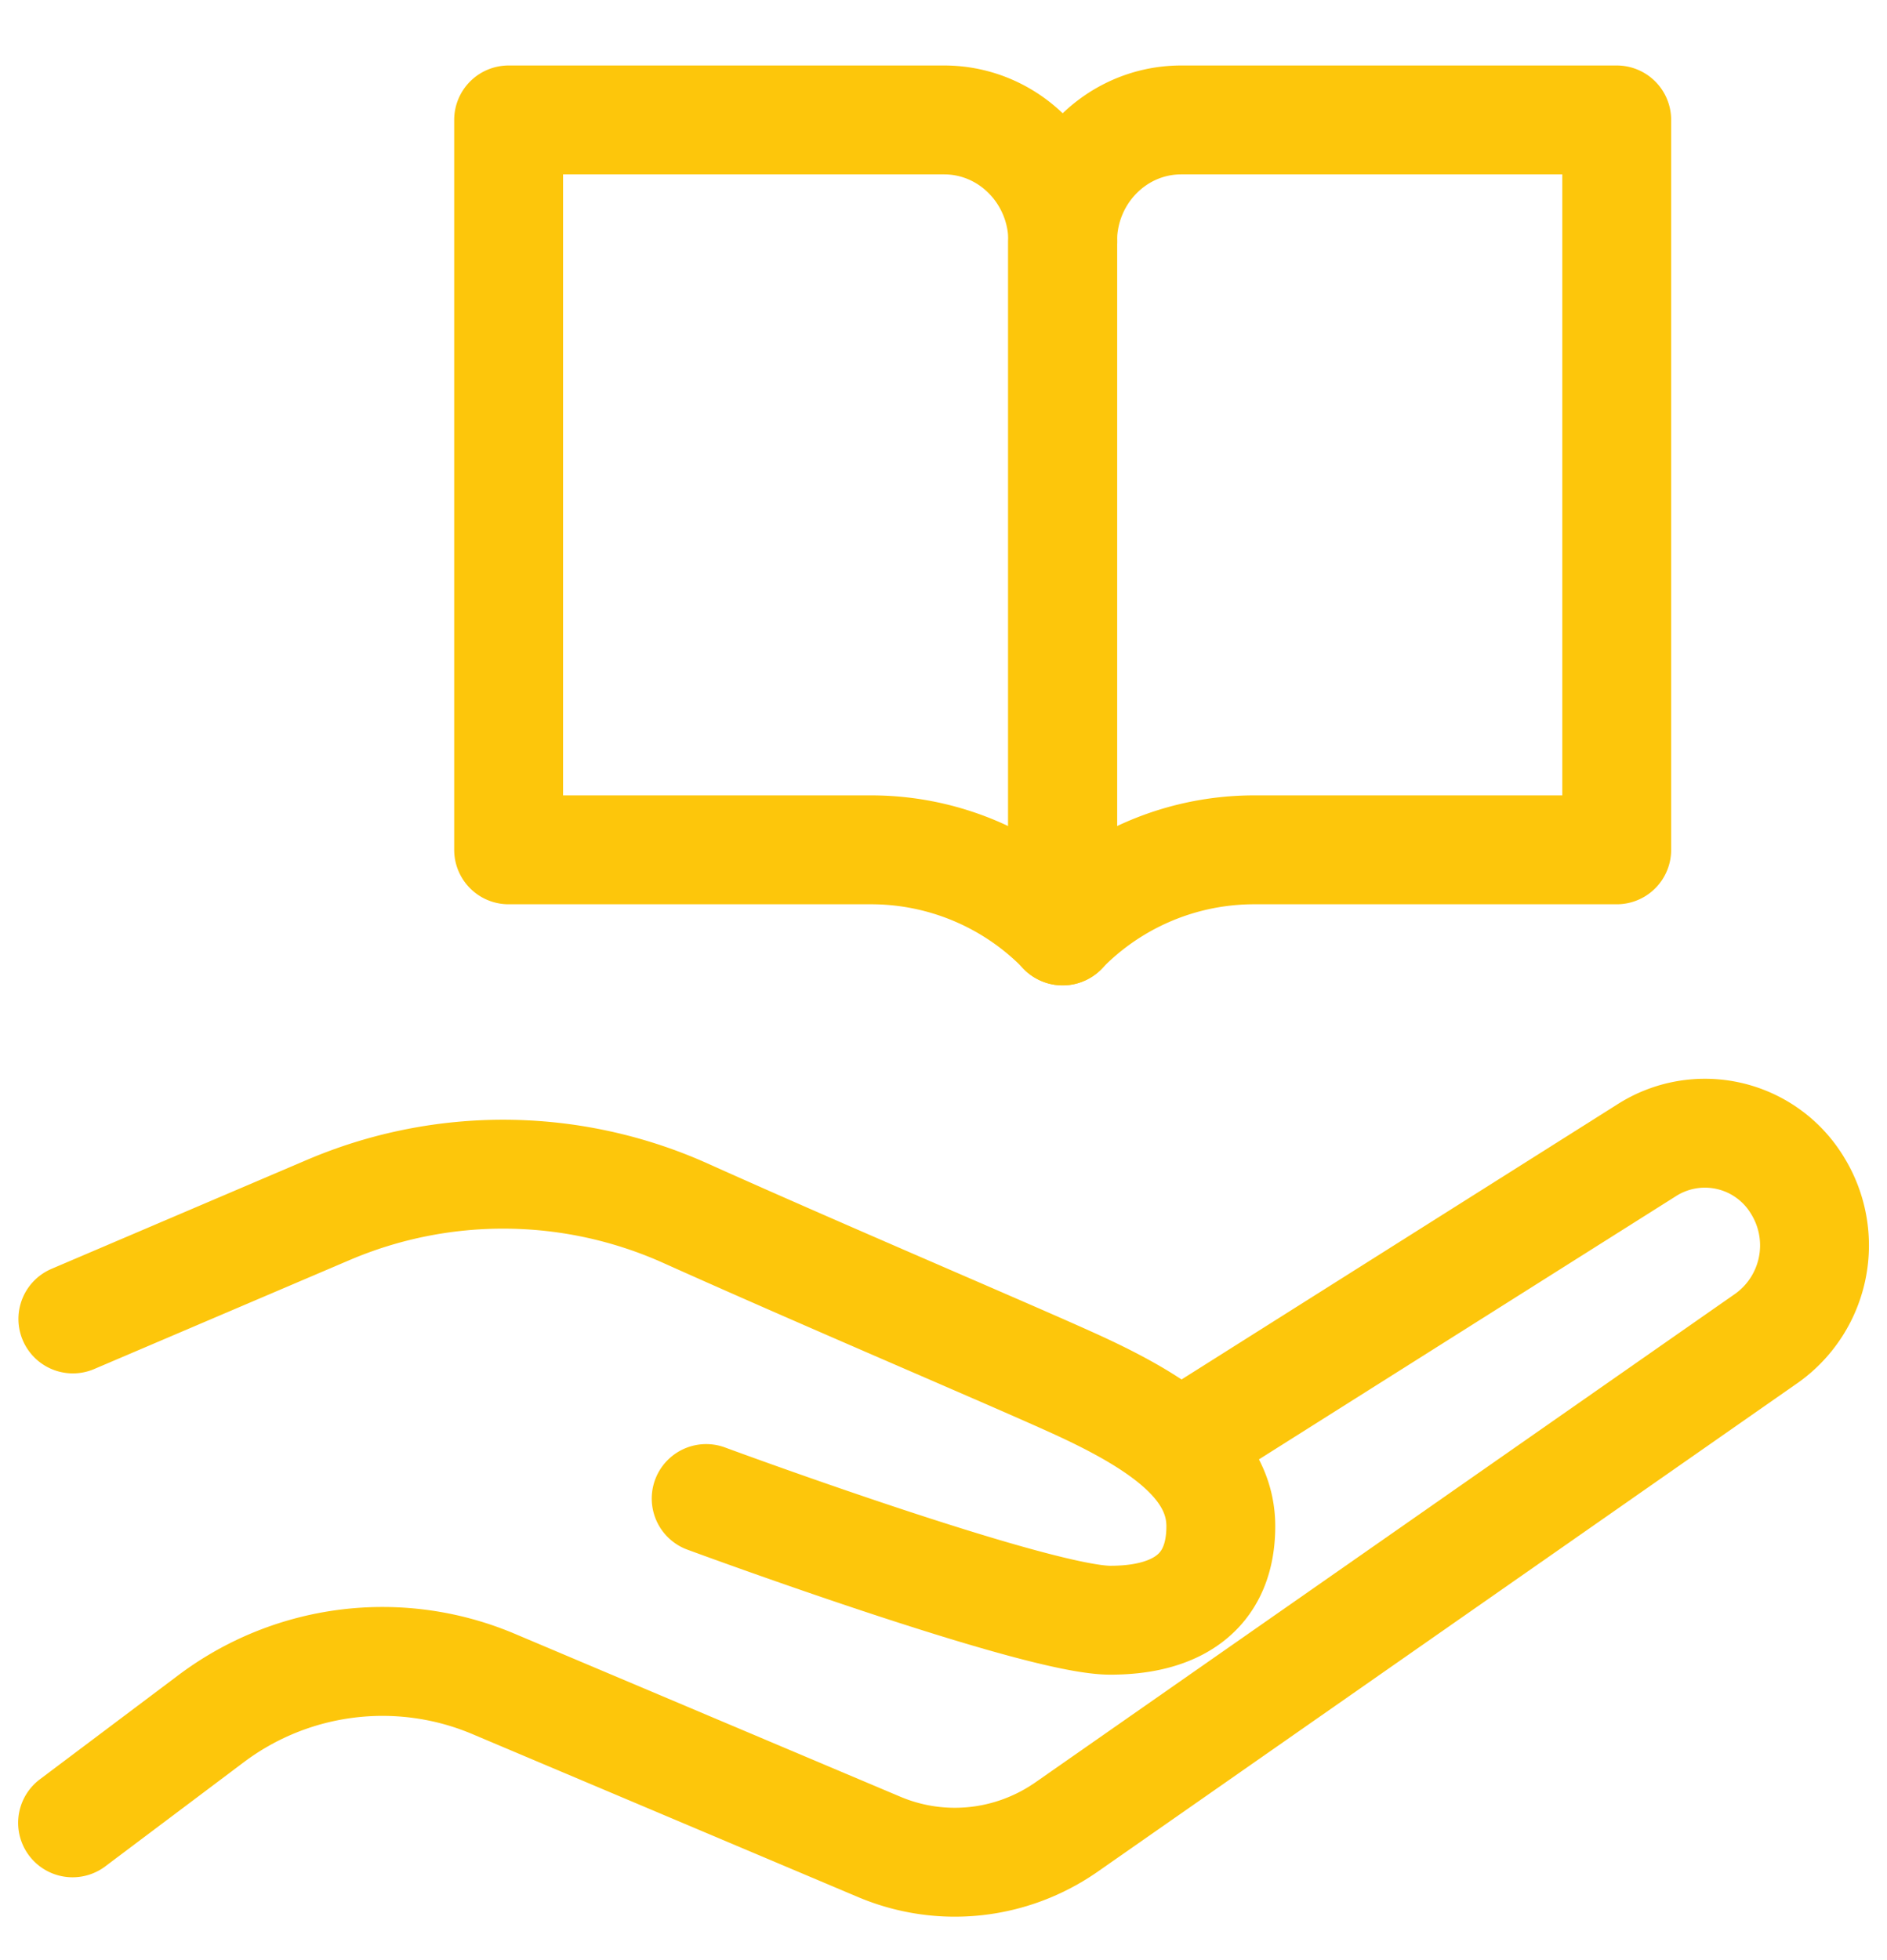
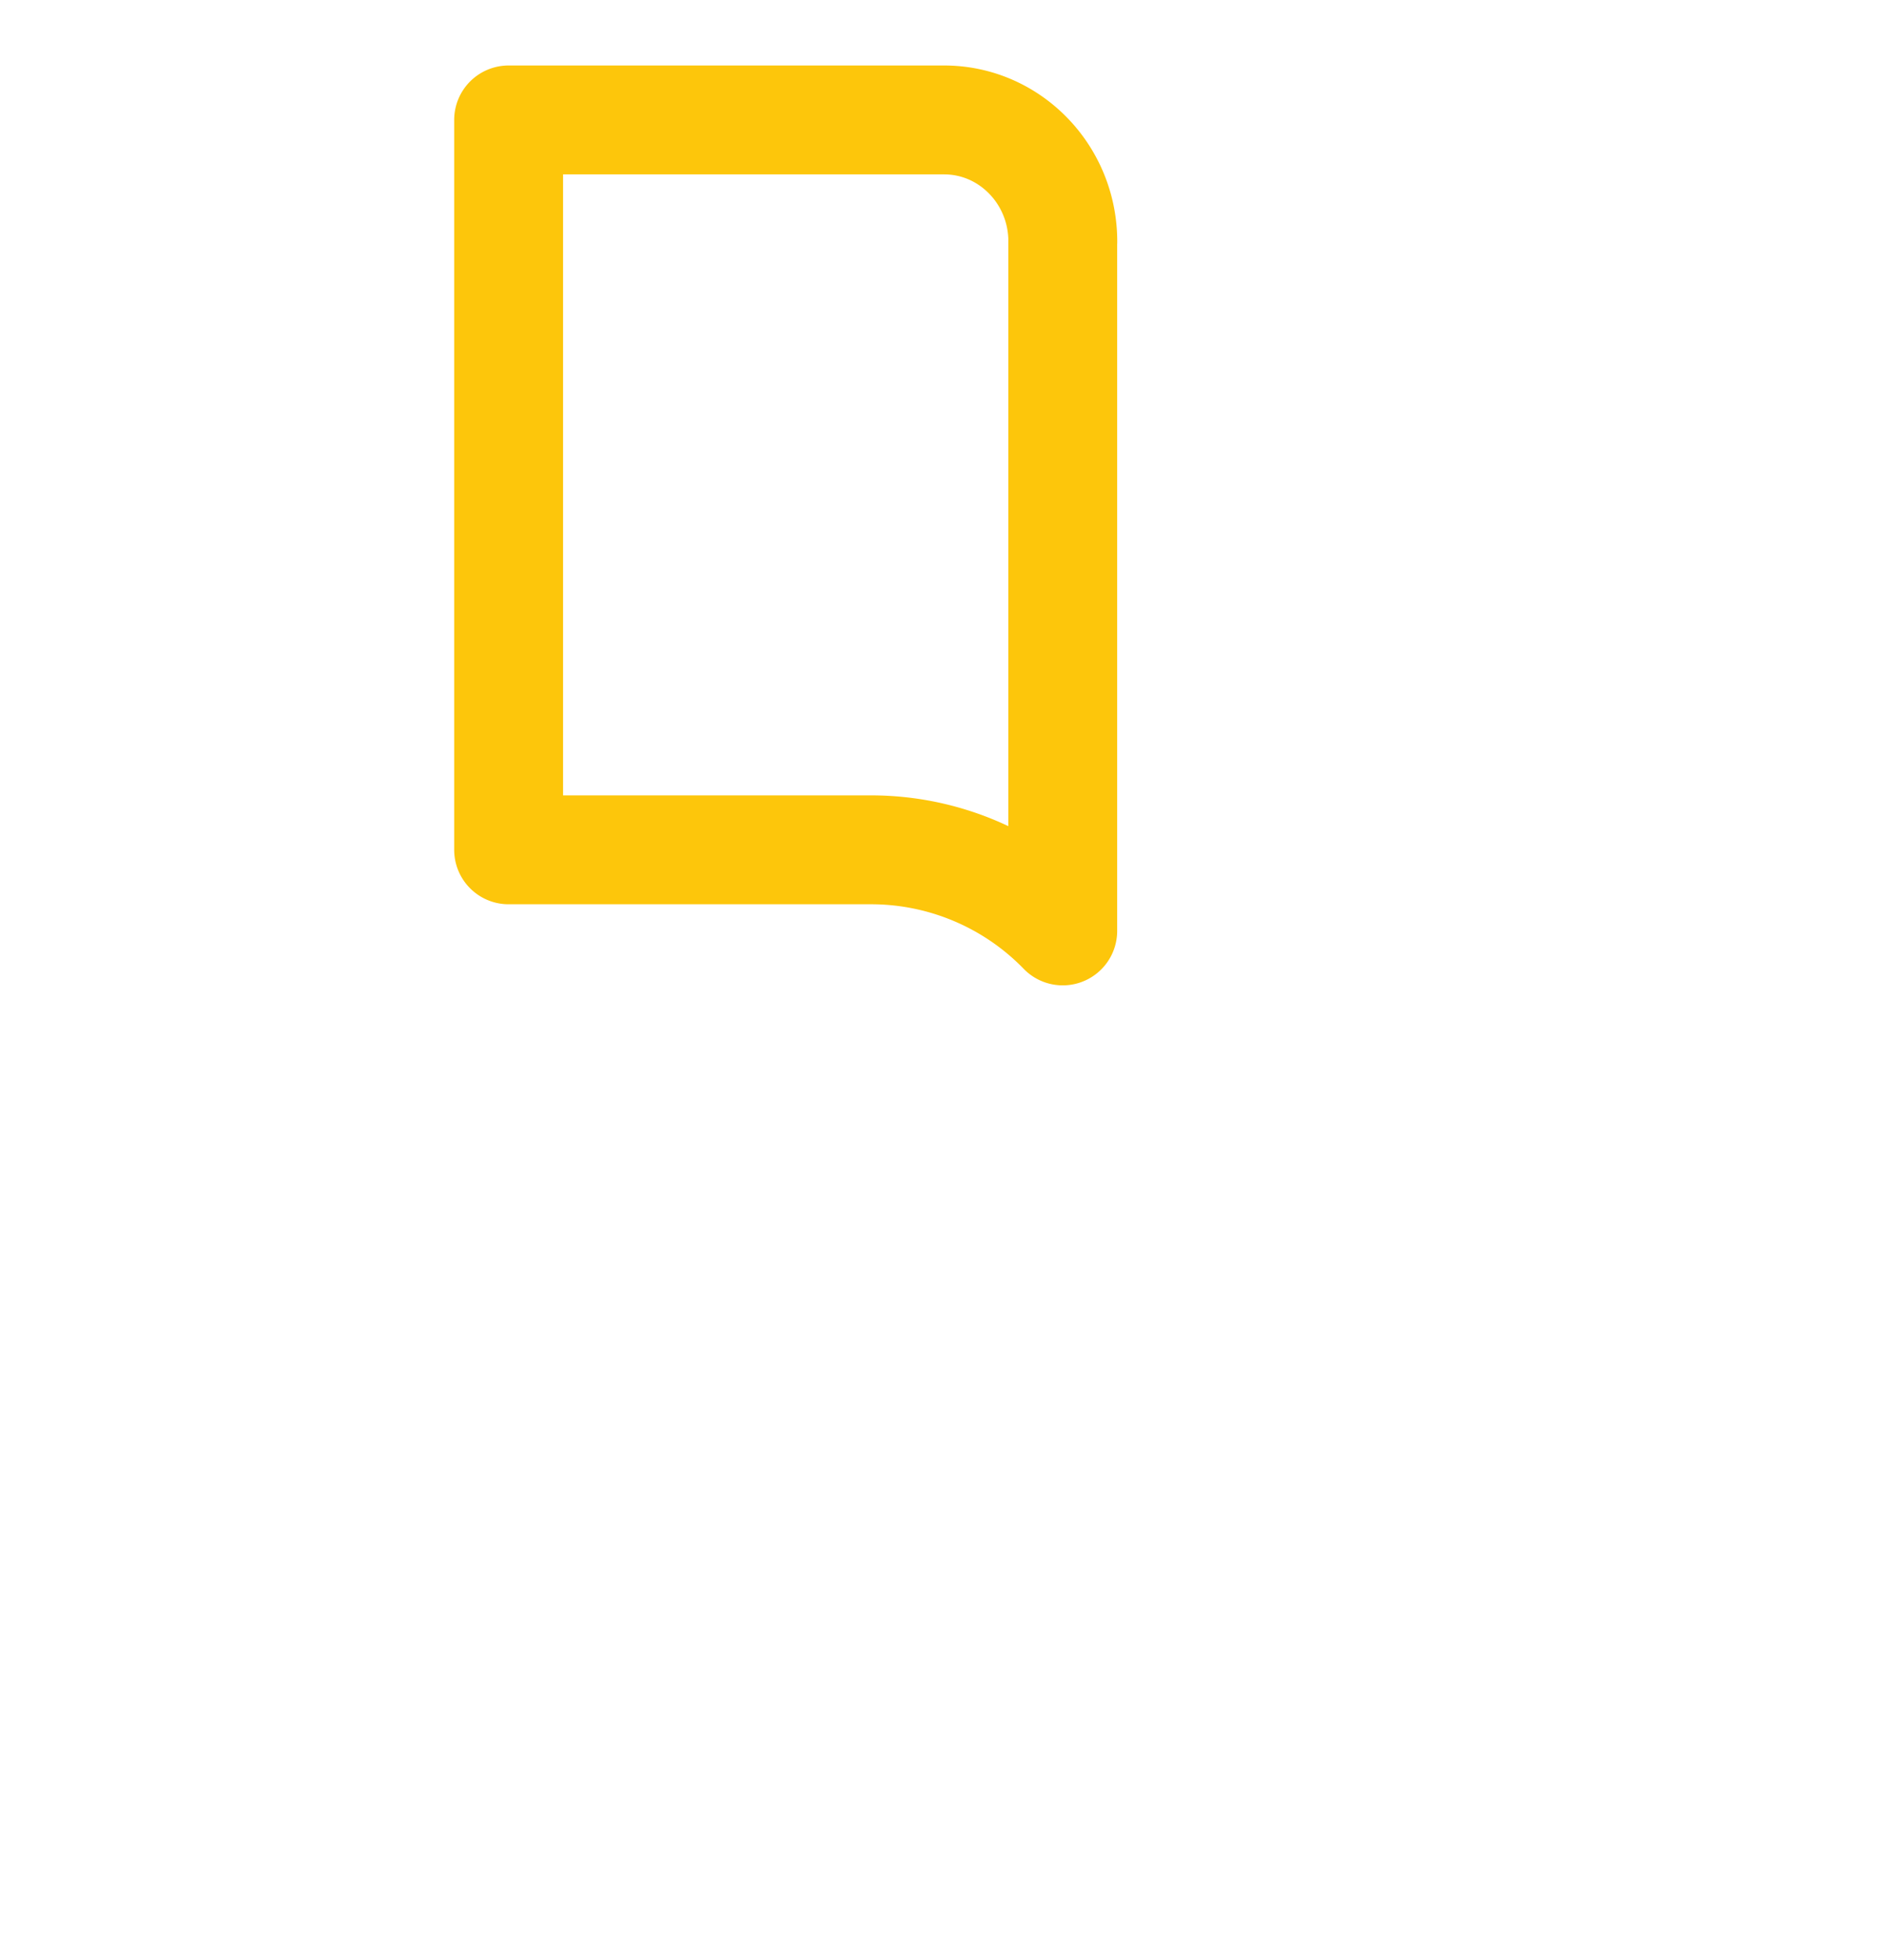
<svg xmlns="http://www.w3.org/2000/svg" width="26" height="27" viewBox="0 0 26 27" fill="none">
  <path d="M14.643 3.327v9.496a3.68 3.68 0 0 0-2.633-1.117H7.008V1.652h6c.903 0 1.636.75 1.636 1.675Z" stroke="#FDC60B" stroke-width="1.5" stroke-miterlimit="10" stroke-linejoin="round" />
-   <path d="M14.64 3.327v9.496a3.68 3.68 0 0 1 2.634-1.117h5.002V1.652h-6c-.903 0-1.635.75-1.635 1.675Z" stroke="#FDC60B" stroke-width="1.5" stroke-miterlimit="10" stroke-linejoin="round" />
-   <path d="M9.73 20.642s4.537 1.676 5.566 1.676c.447 0 1.525-.082 1.525-1.295 0-.825-.78-1.39-1.927-1.922-.788-.365-3.436-1.485-5.44-2.385a6.136 6.136 0 0 0-4.933-.048l-3.517 1.5" stroke="#FDC60B" stroke-width="1.5" stroke-miterlimit="10" stroke-linecap="round" stroke-linejoin="round" />
-   <path d="m1 25.109 1.9-1.428a3.93 3.93 0 0 1 3.901-.485l5.312 2.244c.852.36 1.824.256 2.585-.275l9.649-6.735a1.57 1.57 0 0 0 .42-2.1 1.49 1.49 0 0 0-2.084-.482l-6.402 4.04" stroke="#FDC60B" stroke-width="1.5" stroke-miterlimit="10" stroke-linecap="round" stroke-linejoin="round" />
</svg>